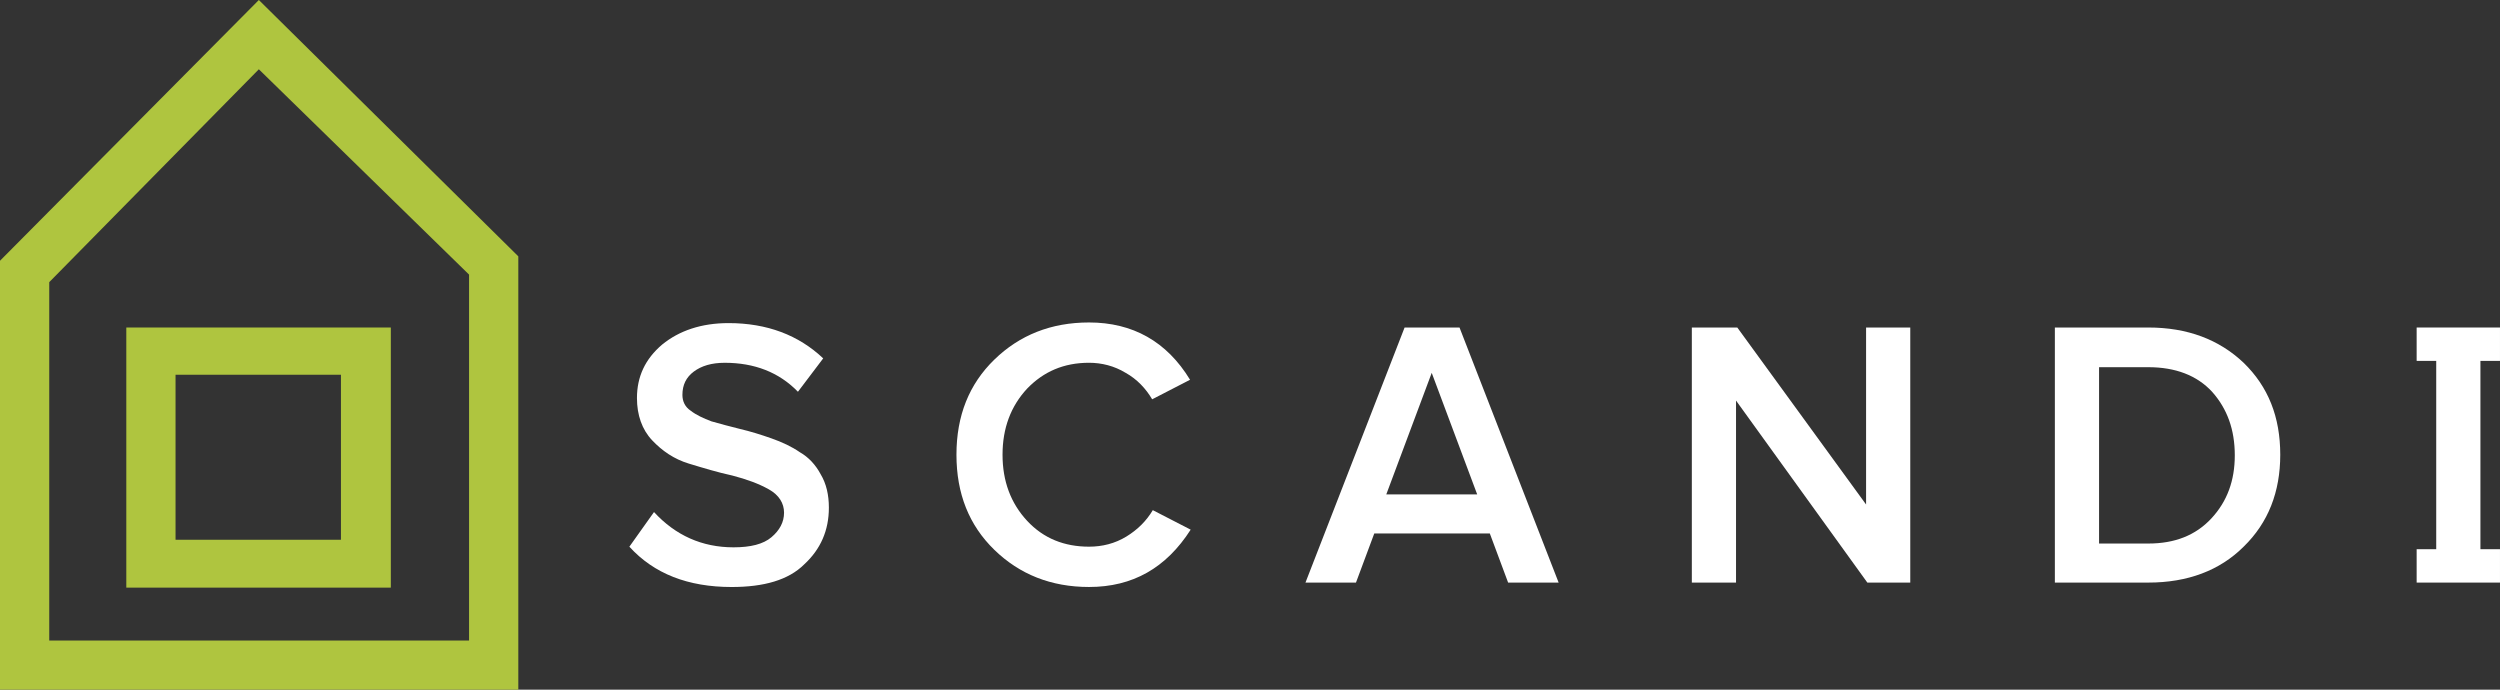
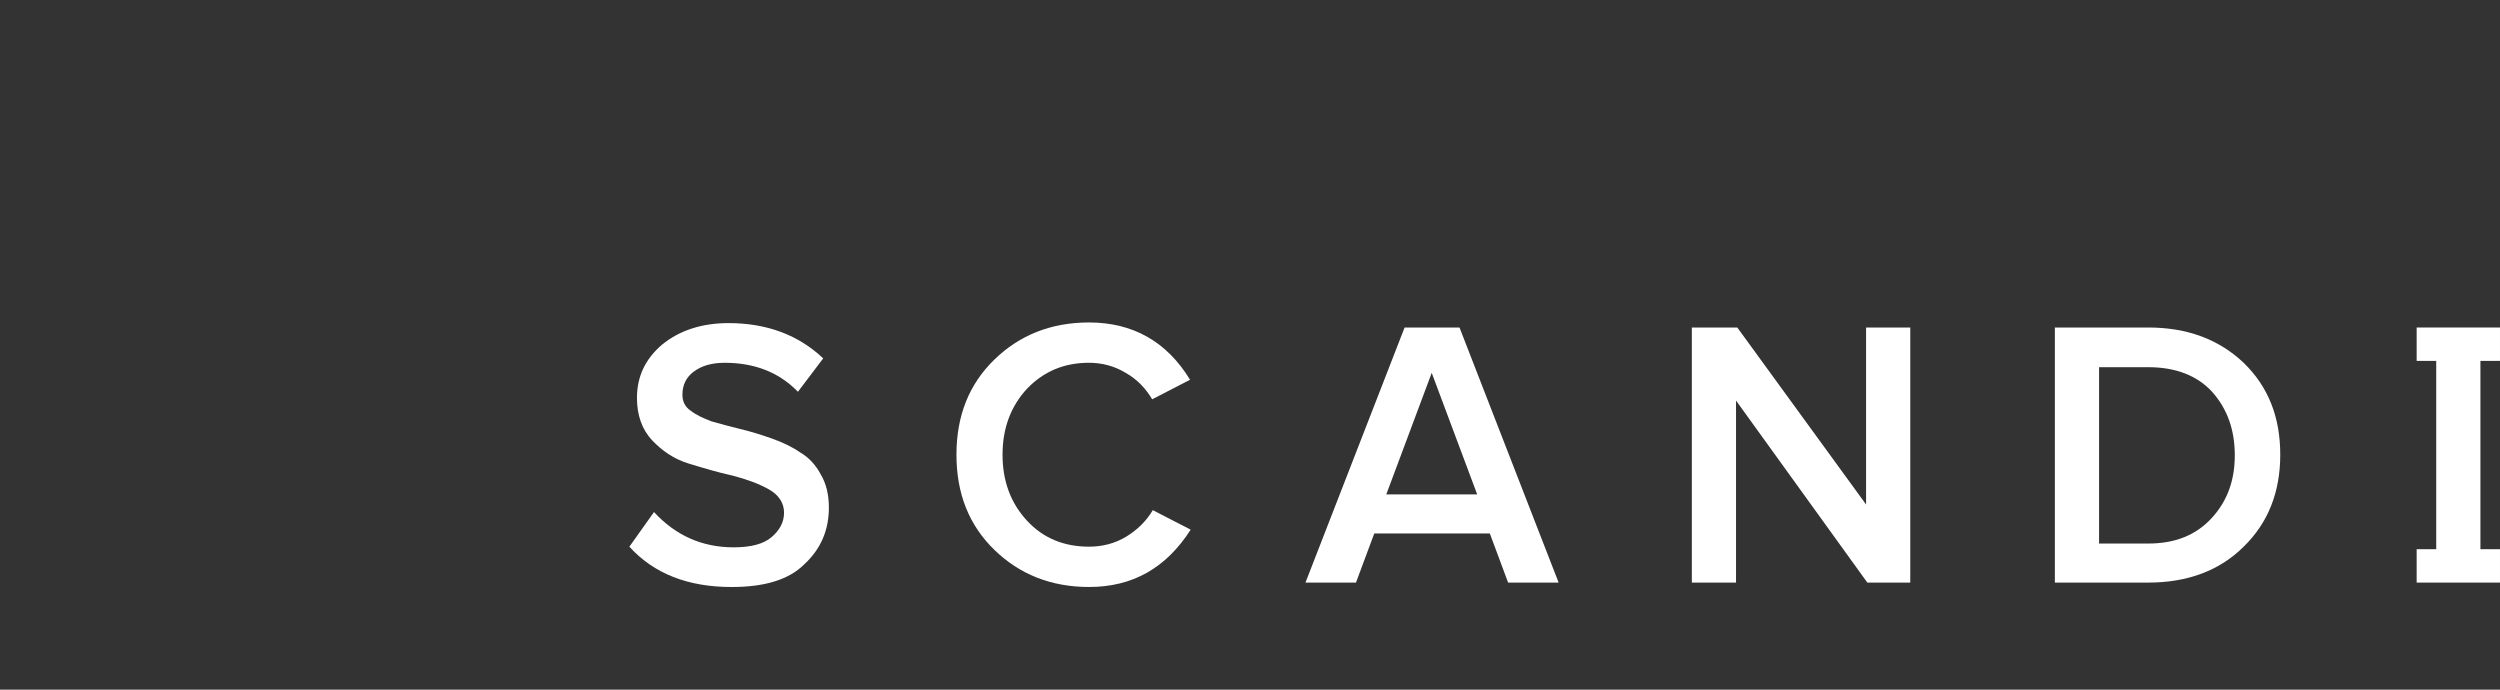
<svg xmlns="http://www.w3.org/2000/svg" width="203" height="56" viewBox="0 0 203 56" fill="none">
  <rect x="0" y="0" width="203" height="56" fill="#333333" stroke="none" />
  <g clip-path="url(#clip0_8_787)">
-     <path d="M10.256 26.594V47.715H31.735V26.594H10.256ZM27.685 43.828H14.254V30.429H27.685V43.828Z" fill="#AFC53F" />
-     <path d="M21.018 0L0 21.173V56H42.087V20.815L21.018 0ZM3.999 52.011V22.911L21.018 5.626L38.088 22.298V52.011H3.999Z" fill="#AFC53F" />
    <path d="M59.41 47.665C55.873 47.665 53.105 46.591 51.105 44.392L53.105 41.579C54.848 43.471 57.001 44.443 59.564 44.443C60.948 44.443 61.974 44.187 62.64 43.624C63.306 43.062 63.665 42.397 63.665 41.63C63.665 40.863 63.255 40.198 62.435 39.738C61.615 39.277 60.64 38.919 59.462 38.613C58.282 38.357 57.103 37.999 55.924 37.641C54.745 37.283 53.771 36.618 52.951 35.749C52.131 34.879 51.721 33.703 51.721 32.322C51.721 30.583 52.387 29.151 53.771 27.975C55.155 26.85 56.95 26.236 59.154 26.236C62.281 26.236 64.844 27.208 66.844 29.1L64.793 31.811C63.255 30.225 61.256 29.458 58.847 29.458C57.77 29.458 56.95 29.714 56.335 30.174C55.719 30.634 55.412 31.248 55.412 32.066C55.412 32.578 55.617 33.038 56.078 33.345C56.54 33.703 57.103 33.959 57.77 34.214C58.487 34.419 59.257 34.624 60.077 34.828C60.948 35.033 61.769 35.288 62.64 35.595C63.511 35.902 64.28 36.26 64.947 36.72C65.664 37.13 66.228 37.743 66.638 38.51C67.1 39.277 67.305 40.198 67.305 41.221C67.305 43.062 66.638 44.596 65.305 45.824C64.024 47.102 62.025 47.665 59.41 47.665Z" fill="white" />
    <path d="M88.429 47.663C85.353 47.663 82.79 46.64 80.74 44.646C78.689 42.651 77.664 40.094 77.664 36.923C77.664 33.752 78.689 31.195 80.74 29.201C82.79 27.206 85.353 26.184 88.429 26.184C91.966 26.184 94.735 27.718 96.632 30.837L93.556 32.423C93.043 31.553 92.325 30.786 91.403 30.275C90.48 29.712 89.455 29.457 88.429 29.457C86.379 29.457 84.738 30.173 83.405 31.553C82.073 32.985 81.406 34.775 81.406 36.923C81.406 39.071 82.073 40.861 83.405 42.293C84.738 43.725 86.43 44.39 88.429 44.39C89.506 44.39 90.531 44.134 91.454 43.572C92.376 43.009 93.094 42.293 93.607 41.424L96.683 43.009C94.683 46.129 91.966 47.663 88.429 47.663Z" fill="white" />
    <path d="M126.561 47.306H122.459L120.973 43.317H111.591L110.105 47.306H106.004L114.053 26.594H118.512L126.561 47.306ZM119.948 40.146L116.256 30.276L112.566 40.146H119.948Z" fill="white" />
    <path d="M155.114 47.306H151.628L140.965 32.526V47.306H137.377V26.594H141.068L151.526 40.965V26.594H155.114V47.306Z" fill="white" />
    <path d="M174.442 47.306H166.855V26.594H174.442C177.621 26.594 180.184 27.566 182.183 29.458C184.182 31.401 185.157 33.856 185.157 36.924C185.157 39.942 184.182 42.448 182.183 44.391C180.235 46.334 177.621 47.306 174.442 47.306ZM174.442 44.135C176.595 44.135 178.287 43.471 179.569 42.09C180.85 40.709 181.465 39.021 181.465 36.975C181.465 34.879 180.85 33.191 179.62 31.81C178.39 30.481 176.647 29.816 174.442 29.816H170.444V44.135H174.442Z" fill="white" />
    <path d="M202.999 29.304V26.594H201.41H197.822H196.232V29.304H197.822V44.596H196.232V47.306H197.822H201.41H202.999V44.596H201.41V29.304H202.999Z" fill="white" />
  </g>
  <defs>
    <clipPath id="clip0_8_787">
      <rect width="203" height="56" fill="white" />
    </clipPath>
  </defs>
</svg>